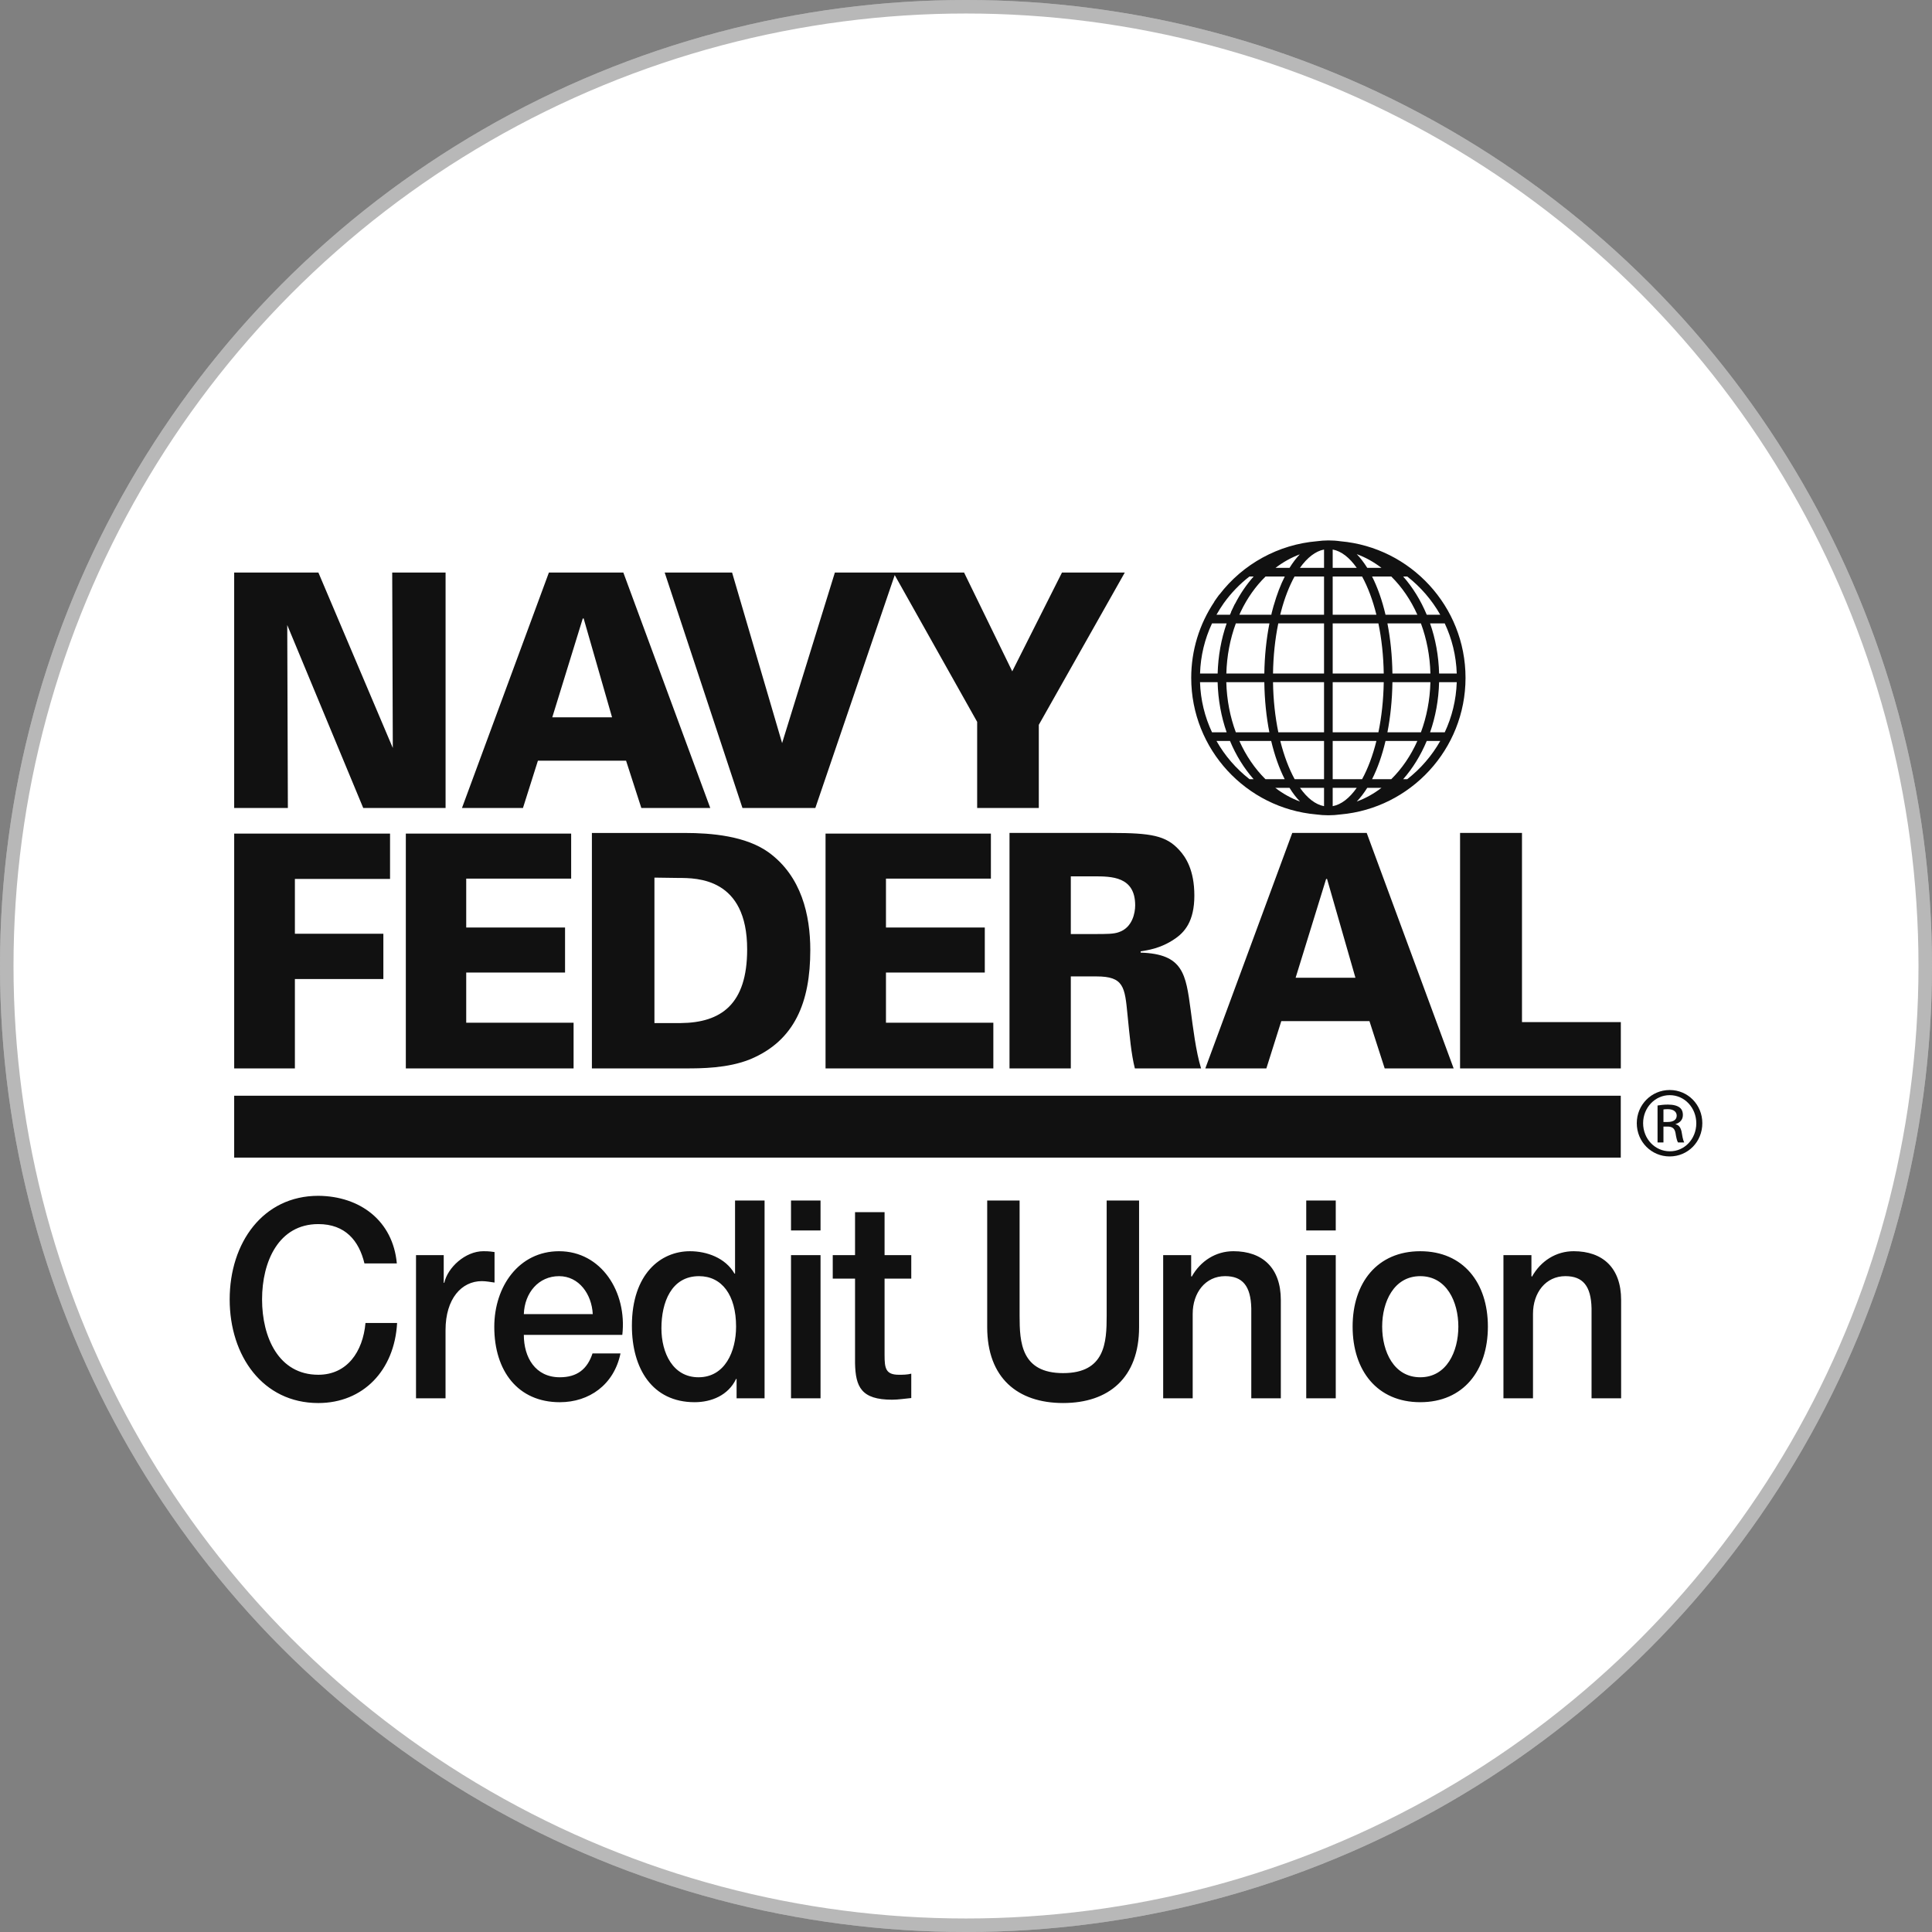
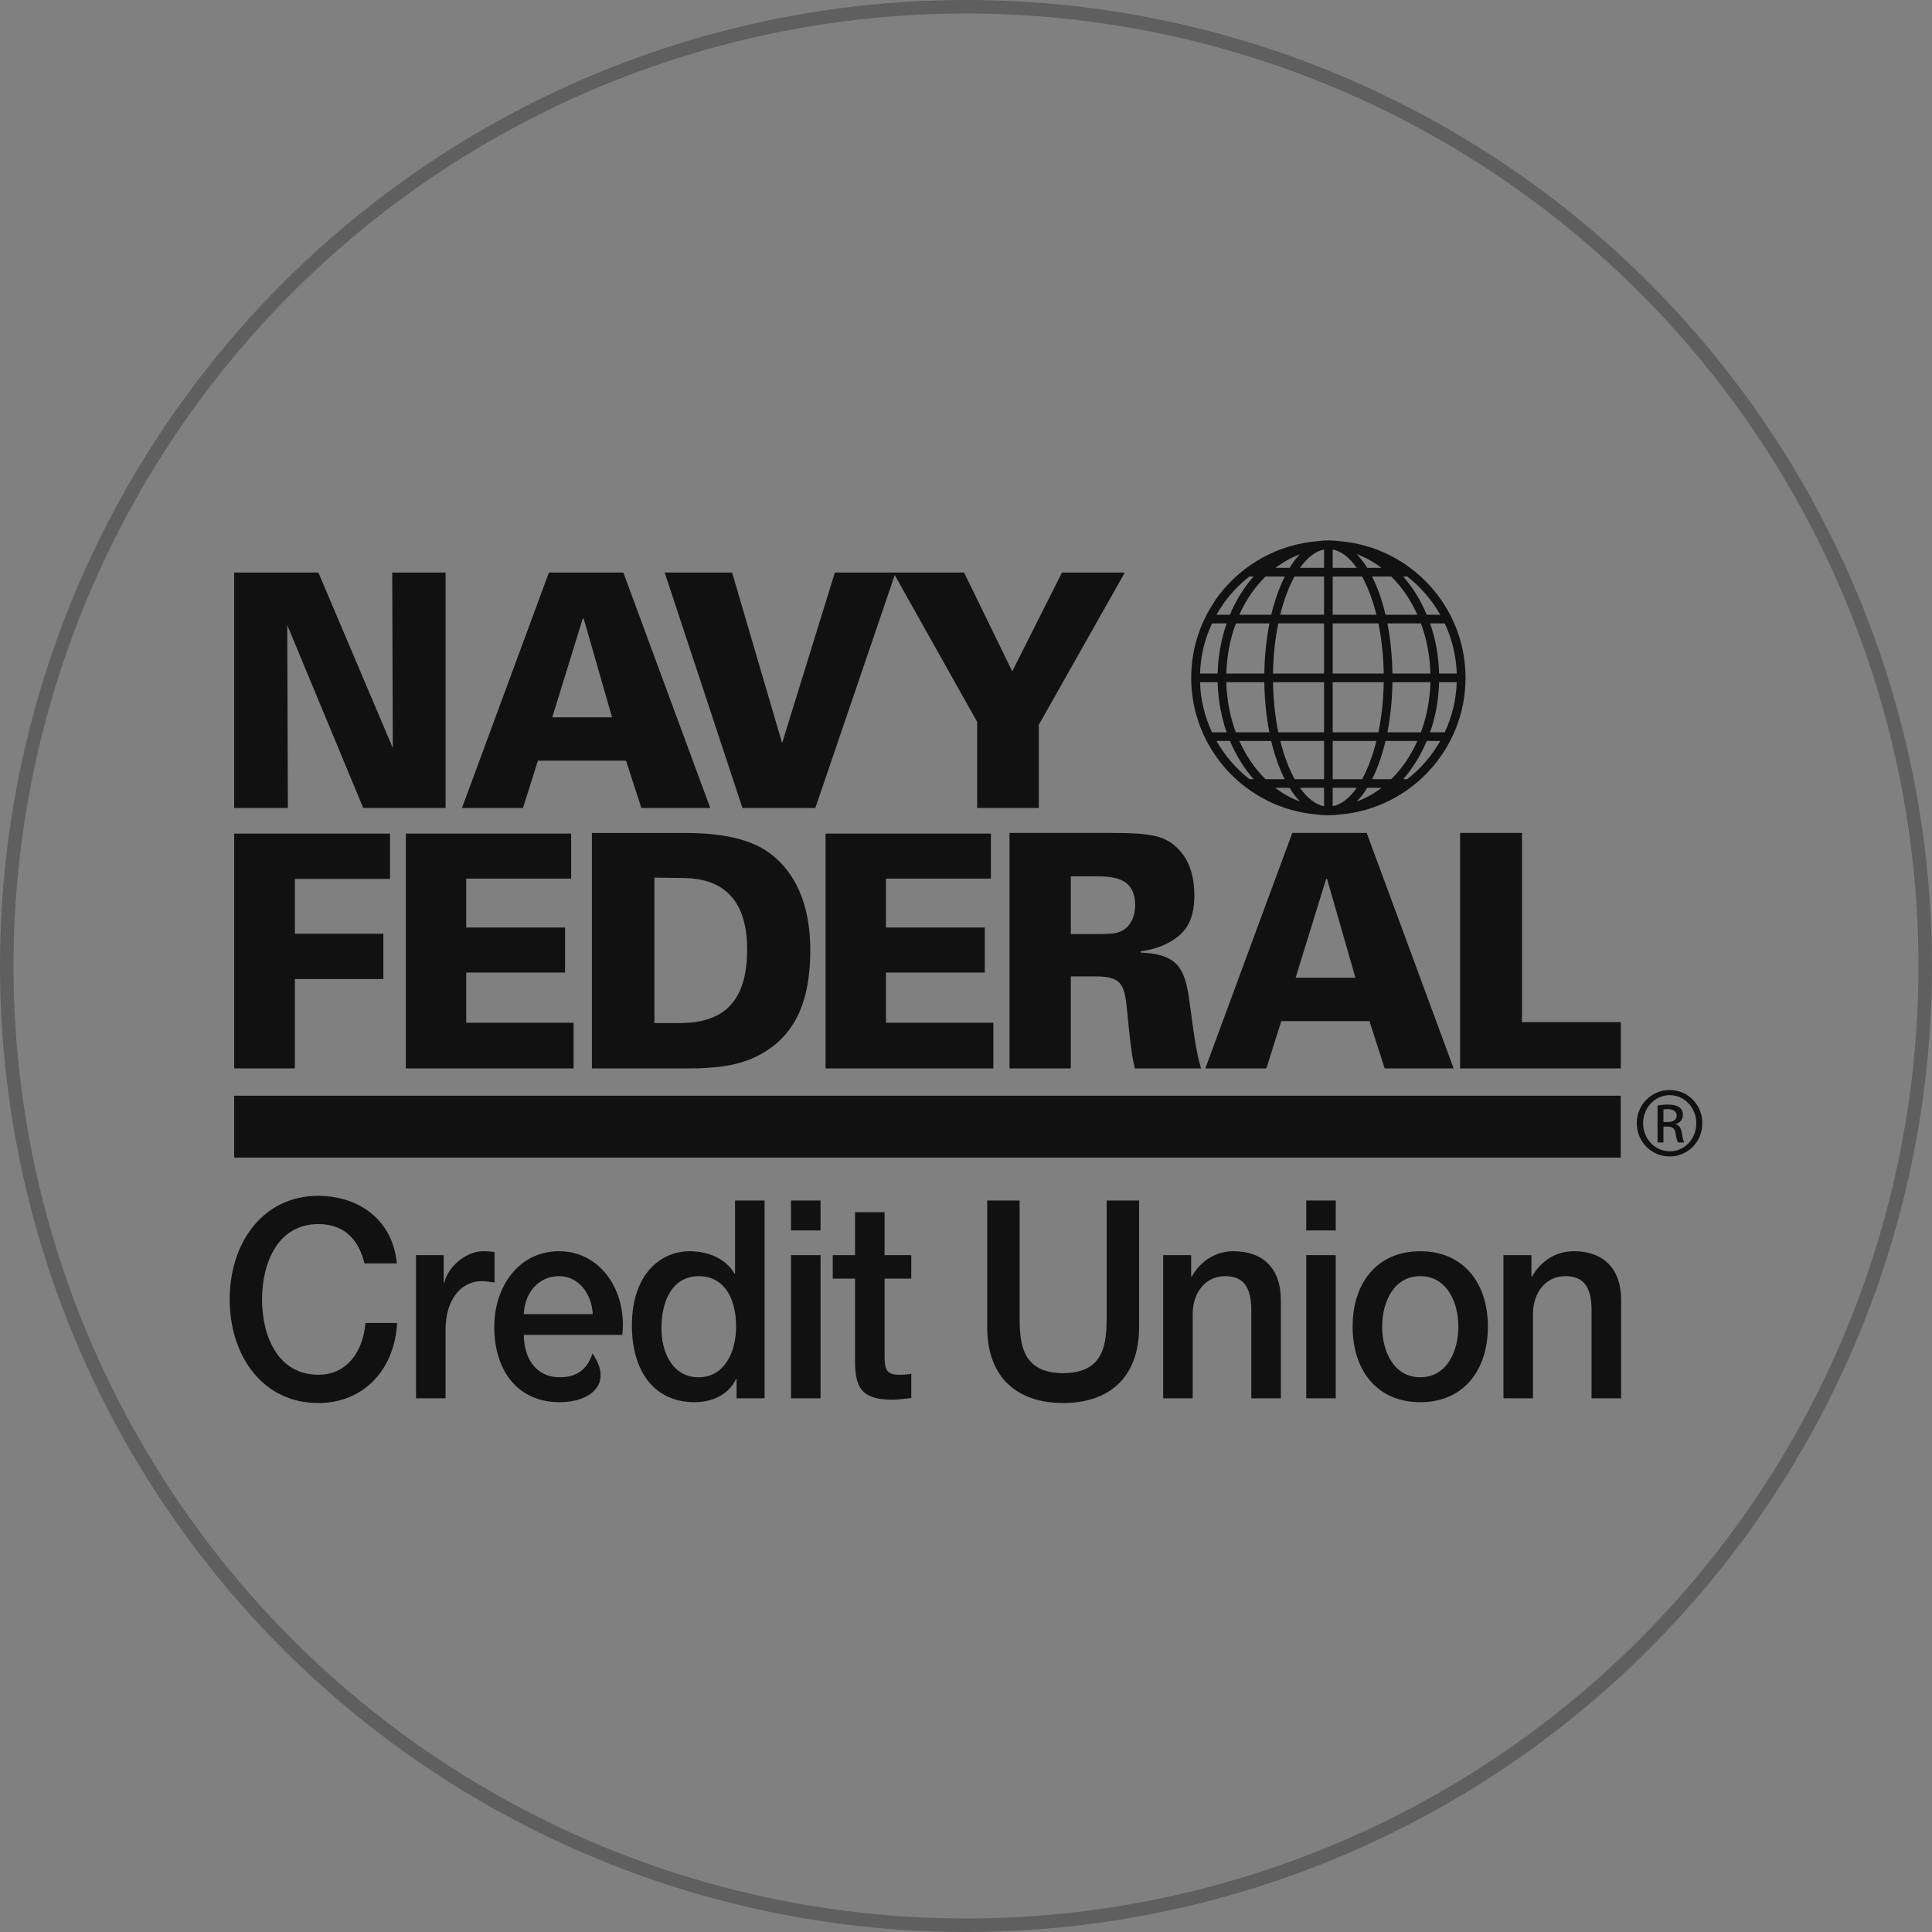
<svg xmlns="http://www.w3.org/2000/svg" width="143" height="143" viewBox="0 0 143 143" fill="none">
  <rect x="0" y="0" width="143" height="143" fill="#808080" stroke="none" />
-   <circle cx="71.5" cy="71.5" r="71.5" fill="white" />
  <circle cx="71.5" cy="71.5" r="71" stroke="#111111" stroke-opacity="0.3" />
-   <path d="M123.123 83.045H123.439C123.799 83.045 124.104 82.915 124.104 82.577C124.104 82.337 123.928 82.096 123.439 82.096C123.296 82.096 123.198 82.108 123.123 82.117V83.045ZM123.123 84.561H122.686V81.825C122.916 81.79 123.133 81.758 123.46 81.758C123.875 81.758 124.146 81.845 124.311 81.967C124.475 82.085 124.561 82.272 124.561 82.532C124.561 82.892 124.321 83.112 124.026 83.197V83.22C124.266 83.262 124.43 83.481 124.486 83.884C124.55 84.31 124.616 84.474 124.66 84.561H124.203C124.136 84.474 124.071 84.222 124.016 83.864C123.951 83.514 123.776 83.385 123.428 83.385H123.123V84.561ZM123.58 81.06C122.501 81.06 121.618 81.987 121.618 83.133C121.618 84.3 122.501 85.215 123.591 85.215C124.681 85.226 125.554 84.3 125.554 83.144C125.554 81.987 124.681 81.06 123.591 81.06H123.58ZM123.591 80.679C124.933 80.679 126 81.769 126 83.133C126 84.517 124.933 85.596 123.58 85.596C122.239 85.596 121.149 84.517 121.149 83.133C121.149 81.769 122.239 80.679 123.58 80.679H123.591ZM104.162 57.671H103.859C104.566 56.867 105.157 55.91 105.602 54.843H106.603C105.98 55.942 105.149 56.9 104.162 57.671ZM103.236 58.313L103.233 58.315C103.233 58.315 103.233 58.313 103.236 58.313ZM93.409 58.313L93.41 58.315C93.41 58.313 93.41 58.313 93.409 58.313ZM90.04 54.843H91.04C91.485 55.91 92.079 56.867 92.787 57.671H92.482C91.495 56.9 90.662 55.942 90.04 54.843ZM92.478 42.672H92.788C92.261 43.269 91.79 43.953 91.401 44.716L91.392 44.714L91.255 45.003L91.117 45.293L91.127 45.296C91.096 45.364 91.065 45.432 91.037 45.501H90.04C90.207 45.207 90.385 44.919 90.58 44.644C91.122 43.89 91.762 43.228 92.478 42.672ZM103.236 42.031L103.233 42.03C103.233 42.03 103.236 42.03 103.236 42.031ZM106.603 45.501H105.602C105.157 44.432 104.566 43.476 103.859 42.672H104.162C105.149 43.444 105.98 44.404 106.603 45.501ZM106.518 50.492H107.824C107.78 51.812 107.467 53.069 106.935 54.203H105.85C106.251 53.059 106.483 51.804 106.518 50.492ZM102.692 54.203C102.915 53.064 103.044 51.812 103.063 50.492H105.874C105.84 51.812 105.592 53.069 105.172 54.203H102.692ZM101.2 58.313H102.253C101.686 58.747 101.074 59.09 100.422 59.327C100.695 59.042 100.956 58.702 101.2 58.313ZM95.445 58.313C95.685 58.702 95.945 59.042 96.221 59.327C95.573 59.09 94.956 58.747 94.392 58.313H95.445ZM90.766 50.492H93.581C93.599 51.812 93.73 53.064 93.954 54.203H91.472C91.05 53.069 90.802 51.812 90.766 50.492ZM90.126 49.851H88.823C88.863 48.554 89.167 47.299 89.709 46.143H90.792C90.385 47.309 90.161 48.568 90.126 49.851ZM93.959 46.143C93.73 47.308 93.6 48.568 93.581 49.851H90.77C90.805 48.562 91.043 47.302 91.472 46.143H93.959ZM101.2 42.031C100.956 41.642 100.695 41.301 100.422 41.016C101.074 41.255 101.686 41.597 102.253 42.031H101.2ZM98.641 49.851V46.143H102.025C102.262 47.281 102.398 48.538 102.42 49.851H98.641ZM98.641 54.203V50.492H102.42C102.398 51.804 102.262 53.064 102.025 54.203H98.641ZM98.641 57.671V54.843H101.877C101.605 55.935 101.244 56.896 100.818 57.671H98.641ZM98.641 58.313H100.421C99.891 59.067 99.285 59.549 98.641 59.67V58.313ZM98.001 58.313V59.67C97.358 59.549 96.752 59.067 96.221 58.313H98.001ZM98.001 54.843V57.671H95.825C95.4 56.896 95.036 55.935 94.763 54.843H98.001ZM98.001 50.492V54.203H94.618C94.383 53.064 94.242 51.804 94.225 50.492H98.001ZM98.001 46.143V49.851H94.225C94.242 48.566 94.375 47.304 94.614 46.143H98.001ZM100.818 42.672C101.244 43.448 101.605 44.41 101.877 45.501H98.641V42.672H100.818ZM98.641 42.031V40.674C99.285 40.794 99.891 41.275 100.421 42.031H98.641ZM98.001 40.675V42.031H96.216C96.761 41.268 97.37 40.794 98.001 40.675ZM95.447 42.031H94.411C94.971 41.602 95.575 41.266 96.208 41.03C95.939 41.31 95.685 41.645 95.447 42.031ZM94.816 45.272C95.081 44.256 95.426 43.384 95.816 42.672H98.001V45.501H94.757C94.777 45.424 94.794 45.345 94.816 45.272ZM105.874 49.851H103.063C103.044 48.53 102.915 47.279 102.692 46.143H105.172C105.592 47.275 105.84 48.53 105.874 49.851ZM107.824 49.851H106.518C106.483 48.538 106.251 47.285 105.85 46.143H106.935C107.467 47.275 107.78 48.53 107.824 49.851ZM104.908 45.501H102.551C102.3 44.43 101.963 43.475 101.557 42.672H102.978C103.76 43.444 104.419 44.405 104.908 45.501ZM91.835 45.276C92.319 44.259 92.944 43.384 93.672 42.672H95.094C94.782 43.287 94.51 44.001 94.281 44.801L94.278 44.799L94.194 45.108L94.113 45.419H94.12C94.113 45.446 94.106 45.474 94.098 45.501H91.734C91.768 45.427 91.799 45.351 91.835 45.276ZM88.821 50.492H90.124C90.16 51.804 90.392 53.059 90.792 54.203H89.709C89.177 53.069 88.862 51.812 88.821 50.492ZM91.733 54.843H94.089C94.343 55.913 94.681 56.87 95.089 57.671H93.662C92.884 56.899 92.227 55.942 91.733 54.843ZM102.978 57.671H101.557C101.963 56.87 102.3 55.913 102.551 54.843H104.908C104.419 55.942 103.76 56.899 102.978 57.671ZM108.473 50.172C108.473 44.878 104.401 40.52 99.222 40.063C98.926 40.02 98.627 40 98.321 40C98.035 40 97.753 40.023 97.472 40.06C94.629 40.3 91.997 41.736 90.253 44.015L90.247 44.008L90.059 44.269L89.874 44.531L89.882 44.538C88.766 46.209 88.17 48.147 88.17 50.172C88.17 55.465 92.242 59.825 97.42 60.282C97.716 60.323 98.018 60.344 98.321 60.344C98.627 60.344 98.926 60.323 99.222 60.282C104.401 59.825 108.473 55.465 108.473 50.172ZM119.964 81.102H17.333V85.683H119.964V81.102ZM71.357 42.377L74.923 49.69L78.604 42.377H83.254L76.889 53.649V59.803H72.326V53.43L66.118 42.377H71.357ZM49.197 42.377H54.186L57.889 55.001L61.795 42.377H66.289L60.349 59.803H54.954L49.197 42.377ZM45.302 53.093L43.201 45.78H43.134L40.878 53.093H45.302ZM40.628 42.377H46.137L52.571 59.803H47.469L46.339 56.302H39.815L38.708 59.803H34.194L40.628 42.377ZM17.333 42.377H23.566L29.074 55.362L29.03 42.377H32.98V59.803H26.885L21.261 46.263L21.307 59.803H17.333V42.377ZM108.069 61.652H112.652V75.651H119.968V79.08H108.069V61.652ZM100.324 72.368L98.224 65.057H98.155L95.898 72.368H100.324ZM95.649 61.652H101.159L107.594 79.08H102.49L101.362 75.579H94.837L93.732 79.08H89.214L95.649 61.652ZM79.258 69.135H80.952C81.945 69.135 82.442 69.135 82.825 68.991C83.819 68.652 84.022 67.566 84.022 67.011C84.022 64.864 82.261 64.864 80.952 64.864H79.258V69.135ZM74.72 61.652H82.261C85.197 61.652 86.303 61.846 87.275 62.907C87.77 63.439 88.402 64.405 88.402 66.287C88.402 68.194 87.681 69.014 86.912 69.52C85.874 70.221 84.88 70.341 84.428 70.414V70.51C87.59 70.608 87.77 72.104 88.132 74.781C88.29 75.966 88.516 77.847 88.9 79.081H83.999C83.729 78.017 83.614 76.689 83.458 75.145C83.254 73.045 83.187 72.271 81.155 72.271H79.258V79.081H74.72V61.652ZM61.104 61.7H73.343V65.032H65.576V68.651H72.891V71.983H65.576V75.699H73.524V79.079H61.104V61.7ZM48.439 75.724H50.38C53.383 75.698 55.302 74.325 55.302 70.269C55.302 64.983 51.6 64.983 50.222 64.983L48.439 64.958V75.724ZM43.81 61.653H50.697C52.638 61.653 55.212 61.868 56.905 63.1C59.322 64.863 59.975 67.734 59.975 70.318C59.975 74.179 58.825 77.027 55.529 78.403C53.857 79.08 51.87 79.08 50.742 79.08H43.81V61.653ZM30.038 61.7H42.275V65.032H34.508V68.651H41.823V71.983H34.508V75.699H42.455V79.079H30.038V61.7ZM17.334 61.7H28.87V65.056H21.827V69.111H28.375V72.464H21.827V79.079H17.334V61.7ZM111.28 92.899H113.351V94.456L113.389 94.497C114.041 93.329 115.174 92.61 116.477 92.61C118.627 92.61 119.99 93.841 119.99 96.22V103.499H117.801V96.836C117.764 95.175 117.15 94.456 115.864 94.456C114.406 94.456 113.467 95.685 113.467 97.245V103.499H111.28V92.899ZM107.942 98.189C107.942 96.364 107.079 94.457 105.122 94.457C103.166 94.457 102.303 96.364 102.303 98.189C102.303 100.035 103.166 101.941 105.122 101.941C107.079 101.941 107.942 100.035 107.942 98.189ZM100.116 98.189C100.116 94.949 101.939 92.611 105.122 92.611C108.307 92.611 110.128 94.949 110.128 98.189C110.128 101.451 108.307 103.786 105.122 103.786C101.939 103.786 100.116 101.451 100.116 98.189ZM96.683 92.899H98.868V103.499H96.683V92.899ZM96.683 88.859H98.868V91.073H96.683V88.859ZM86.094 92.899H88.166V94.456L88.204 94.497C88.856 93.329 89.989 92.61 91.293 92.61C93.44 92.61 94.802 93.841 94.802 96.22V103.499H92.616V96.836C92.577 95.175 91.963 94.456 90.678 94.456C89.22 94.456 88.279 95.685 88.279 97.245V103.499H86.094V92.899ZM73.069 88.859H75.467V97.39C75.467 99.357 75.582 101.633 78.69 101.633C81.798 101.633 81.912 99.357 81.912 97.39V88.859H84.311V98.23C84.311 101.982 82.065 103.847 78.69 103.847C75.314 103.847 73.069 101.982 73.069 98.23V88.859ZM61.637 92.899H63.287V89.719H65.473V92.899H67.449V94.641H65.473V100.3C65.473 101.264 65.549 101.755 66.528 101.755C66.835 101.755 67.143 101.755 67.449 101.674V103.478C66.97 103.52 66.508 103.601 66.029 103.601C63.748 103.601 63.324 102.657 63.287 100.895V94.641H61.637V92.899ZM58.548 92.899H60.733V103.499H58.548V92.899ZM58.548 88.859H60.733V91.073H58.548V88.859ZM51.701 101.941C53.656 101.941 54.482 100.035 54.482 98.189C54.482 95.851 53.426 94.457 51.739 94.457C49.686 94.457 48.956 96.405 48.956 98.312C48.956 100.138 49.801 101.941 51.701 101.941ZM56.591 103.499H54.52V102.064H54.482C53.907 103.274 52.661 103.786 51.413 103.786C48.286 103.786 46.771 101.306 46.771 98.127C46.771 94.292 48.9 92.611 51.068 92.611C52.313 92.611 53.695 93.103 54.366 94.27H54.406V88.859H56.591V103.499ZM43.874 97.265C43.798 95.789 42.857 94.457 41.38 94.457C39.865 94.457 38.829 95.685 38.772 97.265H43.874ZM38.772 98.805C38.772 100.464 39.616 101.941 41.437 101.941C42.704 101.941 43.471 101.347 43.855 100.177H45.926C45.447 102.495 43.606 103.787 41.437 103.787C38.33 103.787 36.585 101.47 36.585 98.211C36.585 95.194 38.426 92.611 41.38 92.611C44.506 92.611 46.425 95.626 46.061 98.805H38.772ZM30.792 92.899H32.843V94.949H32.884C33.133 93.82 34.436 92.61 35.78 92.61C36.278 92.61 36.412 92.652 36.604 92.673V94.93C36.296 94.889 35.971 94.825 35.663 94.825C34.168 94.825 32.977 96.118 32.977 98.454V103.499H30.792V92.899ZM26.975 93.514C26.573 91.832 25.555 90.603 23.56 90.603C20.627 90.603 19.397 93.37 19.397 96.178C19.397 98.988 20.627 101.755 23.56 101.755C25.689 101.755 26.86 100.055 27.052 97.922H29.392C29.2 101.43 26.879 103.848 23.56 103.848C19.456 103.848 17 100.363 17 96.178C17 91.995 19.456 88.51 23.56 88.51C26.649 88.532 29.085 90.357 29.372 93.514H26.975Z" fill="#111111" />
+   <path d="M123.123 83.045H123.439C123.799 83.045 124.104 82.915 124.104 82.577C124.104 82.337 123.928 82.096 123.439 82.096C123.296 82.096 123.198 82.108 123.123 82.117V83.045ZM123.123 84.561H122.686V81.825C122.916 81.79 123.133 81.758 123.46 81.758C123.875 81.758 124.146 81.845 124.311 81.967C124.475 82.085 124.561 82.272 124.561 82.532C124.561 82.892 124.321 83.112 124.026 83.197V83.22C124.266 83.262 124.43 83.481 124.486 83.884C124.55 84.31 124.616 84.474 124.66 84.561H124.203C124.136 84.474 124.071 84.222 124.016 83.864C123.951 83.514 123.776 83.385 123.428 83.385H123.123V84.561ZM123.58 81.06C122.501 81.06 121.618 81.987 121.618 83.133C121.618 84.3 122.501 85.215 123.591 85.215C124.681 85.226 125.554 84.3 125.554 83.144C125.554 81.987 124.681 81.06 123.591 81.06H123.58ZM123.591 80.679C124.933 80.679 126 81.769 126 83.133C126 84.517 124.933 85.596 123.58 85.596C122.239 85.596 121.149 84.517 121.149 83.133C121.149 81.769 122.239 80.679 123.58 80.679H123.591ZM104.162 57.671H103.859C104.566 56.867 105.157 55.91 105.602 54.843H106.603C105.98 55.942 105.149 56.9 104.162 57.671ZM103.236 58.313L103.233 58.315C103.233 58.315 103.233 58.313 103.236 58.313ZM93.409 58.313L93.41 58.315C93.41 58.313 93.41 58.313 93.409 58.313ZM90.04 54.843H91.04C91.485 55.91 92.079 56.867 92.787 57.671H92.482C91.495 56.9 90.662 55.942 90.04 54.843ZM92.478 42.672H92.788C92.261 43.269 91.79 43.953 91.401 44.716L91.392 44.714L91.255 45.003L91.117 45.293L91.127 45.296C91.096 45.364 91.065 45.432 91.037 45.501H90.04C90.207 45.207 90.385 44.919 90.58 44.644C91.122 43.89 91.762 43.228 92.478 42.672ZM103.236 42.031L103.233 42.03C103.233 42.03 103.236 42.03 103.236 42.031ZM106.603 45.501H105.602C105.157 44.432 104.566 43.476 103.859 42.672H104.162C105.149 43.444 105.98 44.404 106.603 45.501ZM106.518 50.492H107.824C107.78 51.812 107.467 53.069 106.935 54.203H105.85C106.251 53.059 106.483 51.804 106.518 50.492ZM102.692 54.203C102.915 53.064 103.044 51.812 103.063 50.492H105.874C105.84 51.812 105.592 53.069 105.172 54.203H102.692ZM101.2 58.313H102.253C101.686 58.747 101.074 59.09 100.422 59.327C100.695 59.042 100.956 58.702 101.2 58.313ZM95.445 58.313C95.685 58.702 95.945 59.042 96.221 59.327C95.573 59.09 94.956 58.747 94.392 58.313H95.445ZM90.766 50.492H93.581C93.599 51.812 93.73 53.064 93.954 54.203H91.472C91.05 53.069 90.802 51.812 90.766 50.492ZM90.126 49.851H88.823C88.863 48.554 89.167 47.299 89.709 46.143H90.792C90.385 47.309 90.161 48.568 90.126 49.851ZM93.959 46.143C93.73 47.308 93.6 48.568 93.581 49.851H90.77C90.805 48.562 91.043 47.302 91.472 46.143H93.959ZM101.2 42.031C100.956 41.642 100.695 41.301 100.422 41.016C101.074 41.255 101.686 41.597 102.253 42.031H101.2ZM98.641 49.851V46.143H102.025C102.262 47.281 102.398 48.538 102.42 49.851H98.641ZM98.641 54.203V50.492H102.42C102.398 51.804 102.262 53.064 102.025 54.203H98.641ZM98.641 57.671V54.843H101.877C101.605 55.935 101.244 56.896 100.818 57.671H98.641ZM98.641 58.313H100.421C99.891 59.067 99.285 59.549 98.641 59.67V58.313ZM98.001 58.313V59.67C97.358 59.549 96.752 59.067 96.221 58.313H98.001ZM98.001 54.843V57.671H95.825C95.4 56.896 95.036 55.935 94.763 54.843H98.001ZM98.001 50.492V54.203H94.618C94.383 53.064 94.242 51.804 94.225 50.492H98.001ZM98.001 46.143V49.851H94.225C94.242 48.566 94.375 47.304 94.614 46.143H98.001ZM100.818 42.672C101.244 43.448 101.605 44.41 101.877 45.501H98.641V42.672H100.818ZM98.641 42.031V40.674C99.285 40.794 99.891 41.275 100.421 42.031H98.641ZM98.001 40.675V42.031H96.216C96.761 41.268 97.37 40.794 98.001 40.675ZM95.447 42.031H94.411C94.971 41.602 95.575 41.266 96.208 41.03C95.939 41.31 95.685 41.645 95.447 42.031ZM94.816 45.272C95.081 44.256 95.426 43.384 95.816 42.672H98.001V45.501H94.757C94.777 45.424 94.794 45.345 94.816 45.272ZM105.874 49.851H103.063C103.044 48.53 102.915 47.279 102.692 46.143H105.172C105.592 47.275 105.84 48.53 105.874 49.851ZM107.824 49.851H106.518C106.483 48.538 106.251 47.285 105.85 46.143H106.935C107.467 47.275 107.78 48.53 107.824 49.851ZM104.908 45.501H102.551C102.3 44.43 101.963 43.475 101.557 42.672H102.978C103.76 43.444 104.419 44.405 104.908 45.501ZM91.835 45.276C92.319 44.259 92.944 43.384 93.672 42.672H95.094C94.782 43.287 94.51 44.001 94.281 44.801L94.278 44.799L94.194 45.108L94.113 45.419H94.12C94.113 45.446 94.106 45.474 94.098 45.501H91.734C91.768 45.427 91.799 45.351 91.835 45.276ZM88.821 50.492H90.124C90.16 51.804 90.392 53.059 90.792 54.203H89.709C89.177 53.069 88.862 51.812 88.821 50.492ZM91.733 54.843H94.089C94.343 55.913 94.681 56.87 95.089 57.671H93.662C92.884 56.899 92.227 55.942 91.733 54.843ZM102.978 57.671H101.557C101.963 56.87 102.3 55.913 102.551 54.843H104.908C104.419 55.942 103.76 56.899 102.978 57.671ZM108.473 50.172C108.473 44.878 104.401 40.52 99.222 40.063C98.926 40.02 98.627 40 98.321 40C98.035 40 97.753 40.023 97.472 40.06C94.629 40.3 91.997 41.736 90.253 44.015L90.247 44.008L90.059 44.269L89.874 44.531L89.882 44.538C88.766 46.209 88.17 48.147 88.17 50.172C88.17 55.465 92.242 59.825 97.42 60.282C97.716 60.323 98.018 60.344 98.321 60.344C98.627 60.344 98.926 60.323 99.222 60.282C104.401 59.825 108.473 55.465 108.473 50.172ZM119.964 81.102H17.333V85.683H119.964V81.102ZM71.357 42.377L74.923 49.69L78.604 42.377H83.254L76.889 53.649V59.803H72.326V53.43L66.118 42.377H71.357ZM49.197 42.377H54.186L57.889 55.001L61.795 42.377H66.289L60.349 59.803H54.954L49.197 42.377ZM45.302 53.093L43.201 45.78H43.134L40.878 53.093H45.302ZM40.628 42.377H46.137L52.571 59.803H47.469L46.339 56.302H39.815L38.708 59.803H34.194L40.628 42.377ZM17.333 42.377H23.566L29.074 55.362L29.03 42.377H32.98V59.803H26.885L21.261 46.263L21.307 59.803H17.333V42.377ZM108.069 61.652H112.652V75.651H119.968V79.08H108.069V61.652ZM100.324 72.368L98.224 65.057H98.155L95.898 72.368H100.324ZM95.649 61.652H101.159L107.594 79.08H102.49L101.362 75.579H94.837L93.732 79.08H89.214L95.649 61.652ZM79.258 69.135H80.952C81.945 69.135 82.442 69.135 82.825 68.991C83.819 68.652 84.022 67.566 84.022 67.011C84.022 64.864 82.261 64.864 80.952 64.864H79.258V69.135ZM74.72 61.652H82.261C85.197 61.652 86.303 61.846 87.275 62.907C87.77 63.439 88.402 64.405 88.402 66.287C88.402 68.194 87.681 69.014 86.912 69.52C85.874 70.221 84.88 70.341 84.428 70.414V70.51C87.59 70.608 87.77 72.104 88.132 74.781C88.29 75.966 88.516 77.847 88.9 79.081H83.999C83.729 78.017 83.614 76.689 83.458 75.145C83.254 73.045 83.187 72.271 81.155 72.271H79.258V79.081H74.72V61.652ZM61.104 61.7H73.343V65.032H65.576V68.651H72.891V71.983H65.576V75.699H73.524V79.079H61.104V61.7ZM48.439 75.724H50.38C53.383 75.698 55.302 74.325 55.302 70.269C55.302 64.983 51.6 64.983 50.222 64.983L48.439 64.958V75.724ZM43.81 61.653H50.697C52.638 61.653 55.212 61.868 56.905 63.1C59.322 64.863 59.975 67.734 59.975 70.318C59.975 74.179 58.825 77.027 55.529 78.403C53.857 79.08 51.87 79.08 50.742 79.08H43.81V61.653ZM30.038 61.7H42.275V65.032H34.508V68.651H41.823V71.983H34.508V75.699H42.455V79.079H30.038V61.7ZM17.334 61.7H28.87V65.056H21.827V69.111H28.375V72.464H21.827V79.079H17.334V61.7ZM111.28 92.899H113.351V94.456L113.389 94.497C114.041 93.329 115.174 92.61 116.477 92.61C118.627 92.61 119.99 93.841 119.99 96.22V103.499H117.801V96.836C117.764 95.175 117.15 94.456 115.864 94.456C114.406 94.456 113.467 95.685 113.467 97.245V103.499H111.28V92.899ZM107.942 98.189C107.942 96.364 107.079 94.457 105.122 94.457C103.166 94.457 102.303 96.364 102.303 98.189C102.303 100.035 103.166 101.941 105.122 101.941C107.079 101.941 107.942 100.035 107.942 98.189ZM100.116 98.189C100.116 94.949 101.939 92.611 105.122 92.611C108.307 92.611 110.128 94.949 110.128 98.189C110.128 101.451 108.307 103.786 105.122 103.786C101.939 103.786 100.116 101.451 100.116 98.189ZM96.683 92.899H98.868V103.499H96.683V92.899ZM96.683 88.859H98.868V91.073H96.683V88.859ZM86.094 92.899H88.166V94.456L88.204 94.497C88.856 93.329 89.989 92.61 91.293 92.61C93.44 92.61 94.802 93.841 94.802 96.22V103.499H92.616V96.836C92.577 95.175 91.963 94.456 90.678 94.456C89.22 94.456 88.279 95.685 88.279 97.245V103.499H86.094V92.899ZM73.069 88.859H75.467V97.39C75.467 99.357 75.582 101.633 78.69 101.633C81.798 101.633 81.912 99.357 81.912 97.39V88.859H84.311V98.23C84.311 101.982 82.065 103.847 78.69 103.847C75.314 103.847 73.069 101.982 73.069 98.23V88.859ZM61.637 92.899H63.287V89.719H65.473V92.899H67.449V94.641H65.473V100.3C65.473 101.264 65.549 101.755 66.528 101.755C66.835 101.755 67.143 101.755 67.449 101.674V103.478C66.97 103.52 66.508 103.601 66.029 103.601C63.748 103.601 63.324 102.657 63.287 100.895V94.641H61.637V92.899ZM58.548 92.899H60.733V103.499H58.548V92.899ZM58.548 88.859H60.733V91.073H58.548V88.859ZM51.701 101.941C53.656 101.941 54.482 100.035 54.482 98.189C54.482 95.851 53.426 94.457 51.739 94.457C49.686 94.457 48.956 96.405 48.956 98.312C48.956 100.138 49.801 101.941 51.701 101.941ZM56.591 103.499H54.52V102.064H54.482C53.907 103.274 52.661 103.786 51.413 103.786C48.286 103.786 46.771 101.306 46.771 98.127C46.771 94.292 48.9 92.611 51.068 92.611C52.313 92.611 53.695 93.103 54.366 94.27H54.406V88.859H56.591V103.499ZM43.874 97.265C43.798 95.789 42.857 94.457 41.38 94.457C39.865 94.457 38.829 95.685 38.772 97.265H43.874ZM38.772 98.805C38.772 100.464 39.616 101.941 41.437 101.941C42.704 101.941 43.471 101.347 43.855 100.177C45.447 102.495 43.606 103.787 41.437 103.787C38.33 103.787 36.585 101.47 36.585 98.211C36.585 95.194 38.426 92.611 41.38 92.611C44.506 92.611 46.425 95.626 46.061 98.805H38.772ZM30.792 92.899H32.843V94.949H32.884C33.133 93.82 34.436 92.61 35.78 92.61C36.278 92.61 36.412 92.652 36.604 92.673V94.93C36.296 94.889 35.971 94.825 35.663 94.825C34.168 94.825 32.977 96.118 32.977 98.454V103.499H30.792V92.899ZM26.975 93.514C26.573 91.832 25.555 90.603 23.56 90.603C20.627 90.603 19.397 93.37 19.397 96.178C19.397 98.988 20.627 101.755 23.56 101.755C25.689 101.755 26.86 100.055 27.052 97.922H29.392C29.2 101.43 26.879 103.848 23.56 103.848C19.456 103.848 17 100.363 17 96.178C17 91.995 19.456 88.51 23.56 88.51C26.649 88.532 29.085 90.357 29.372 93.514H26.975Z" fill="#111111" />
</svg>